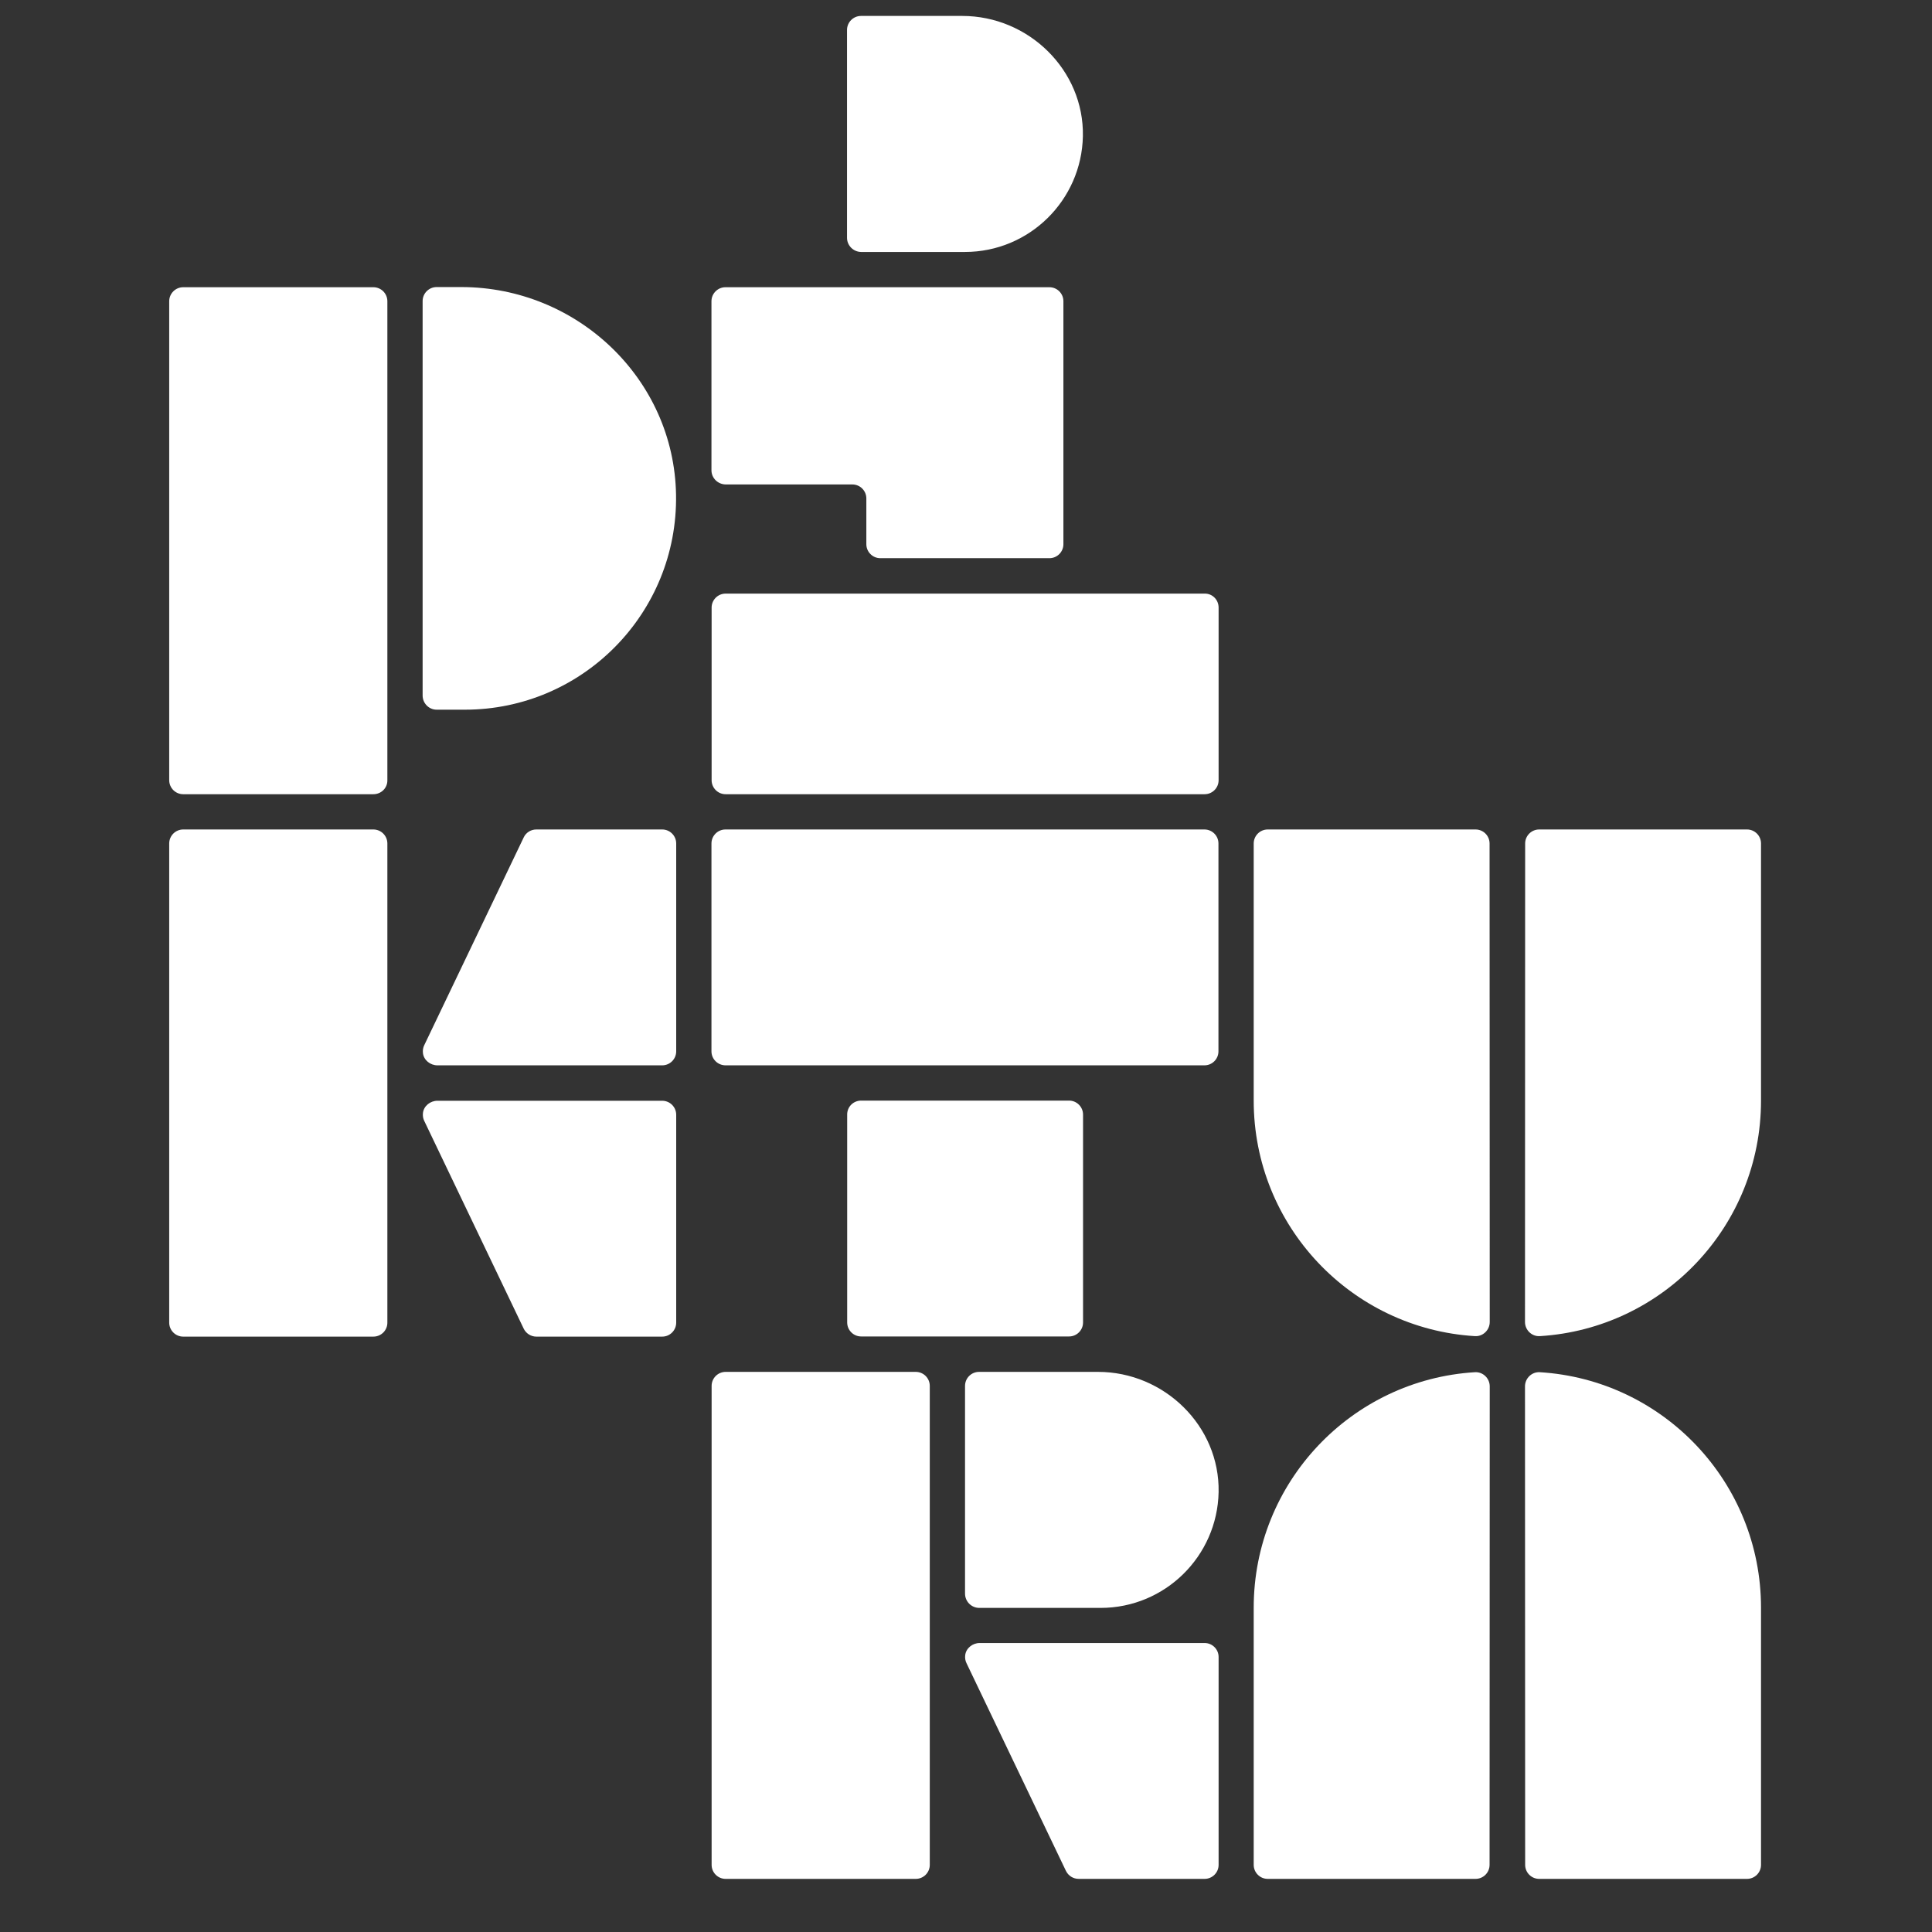
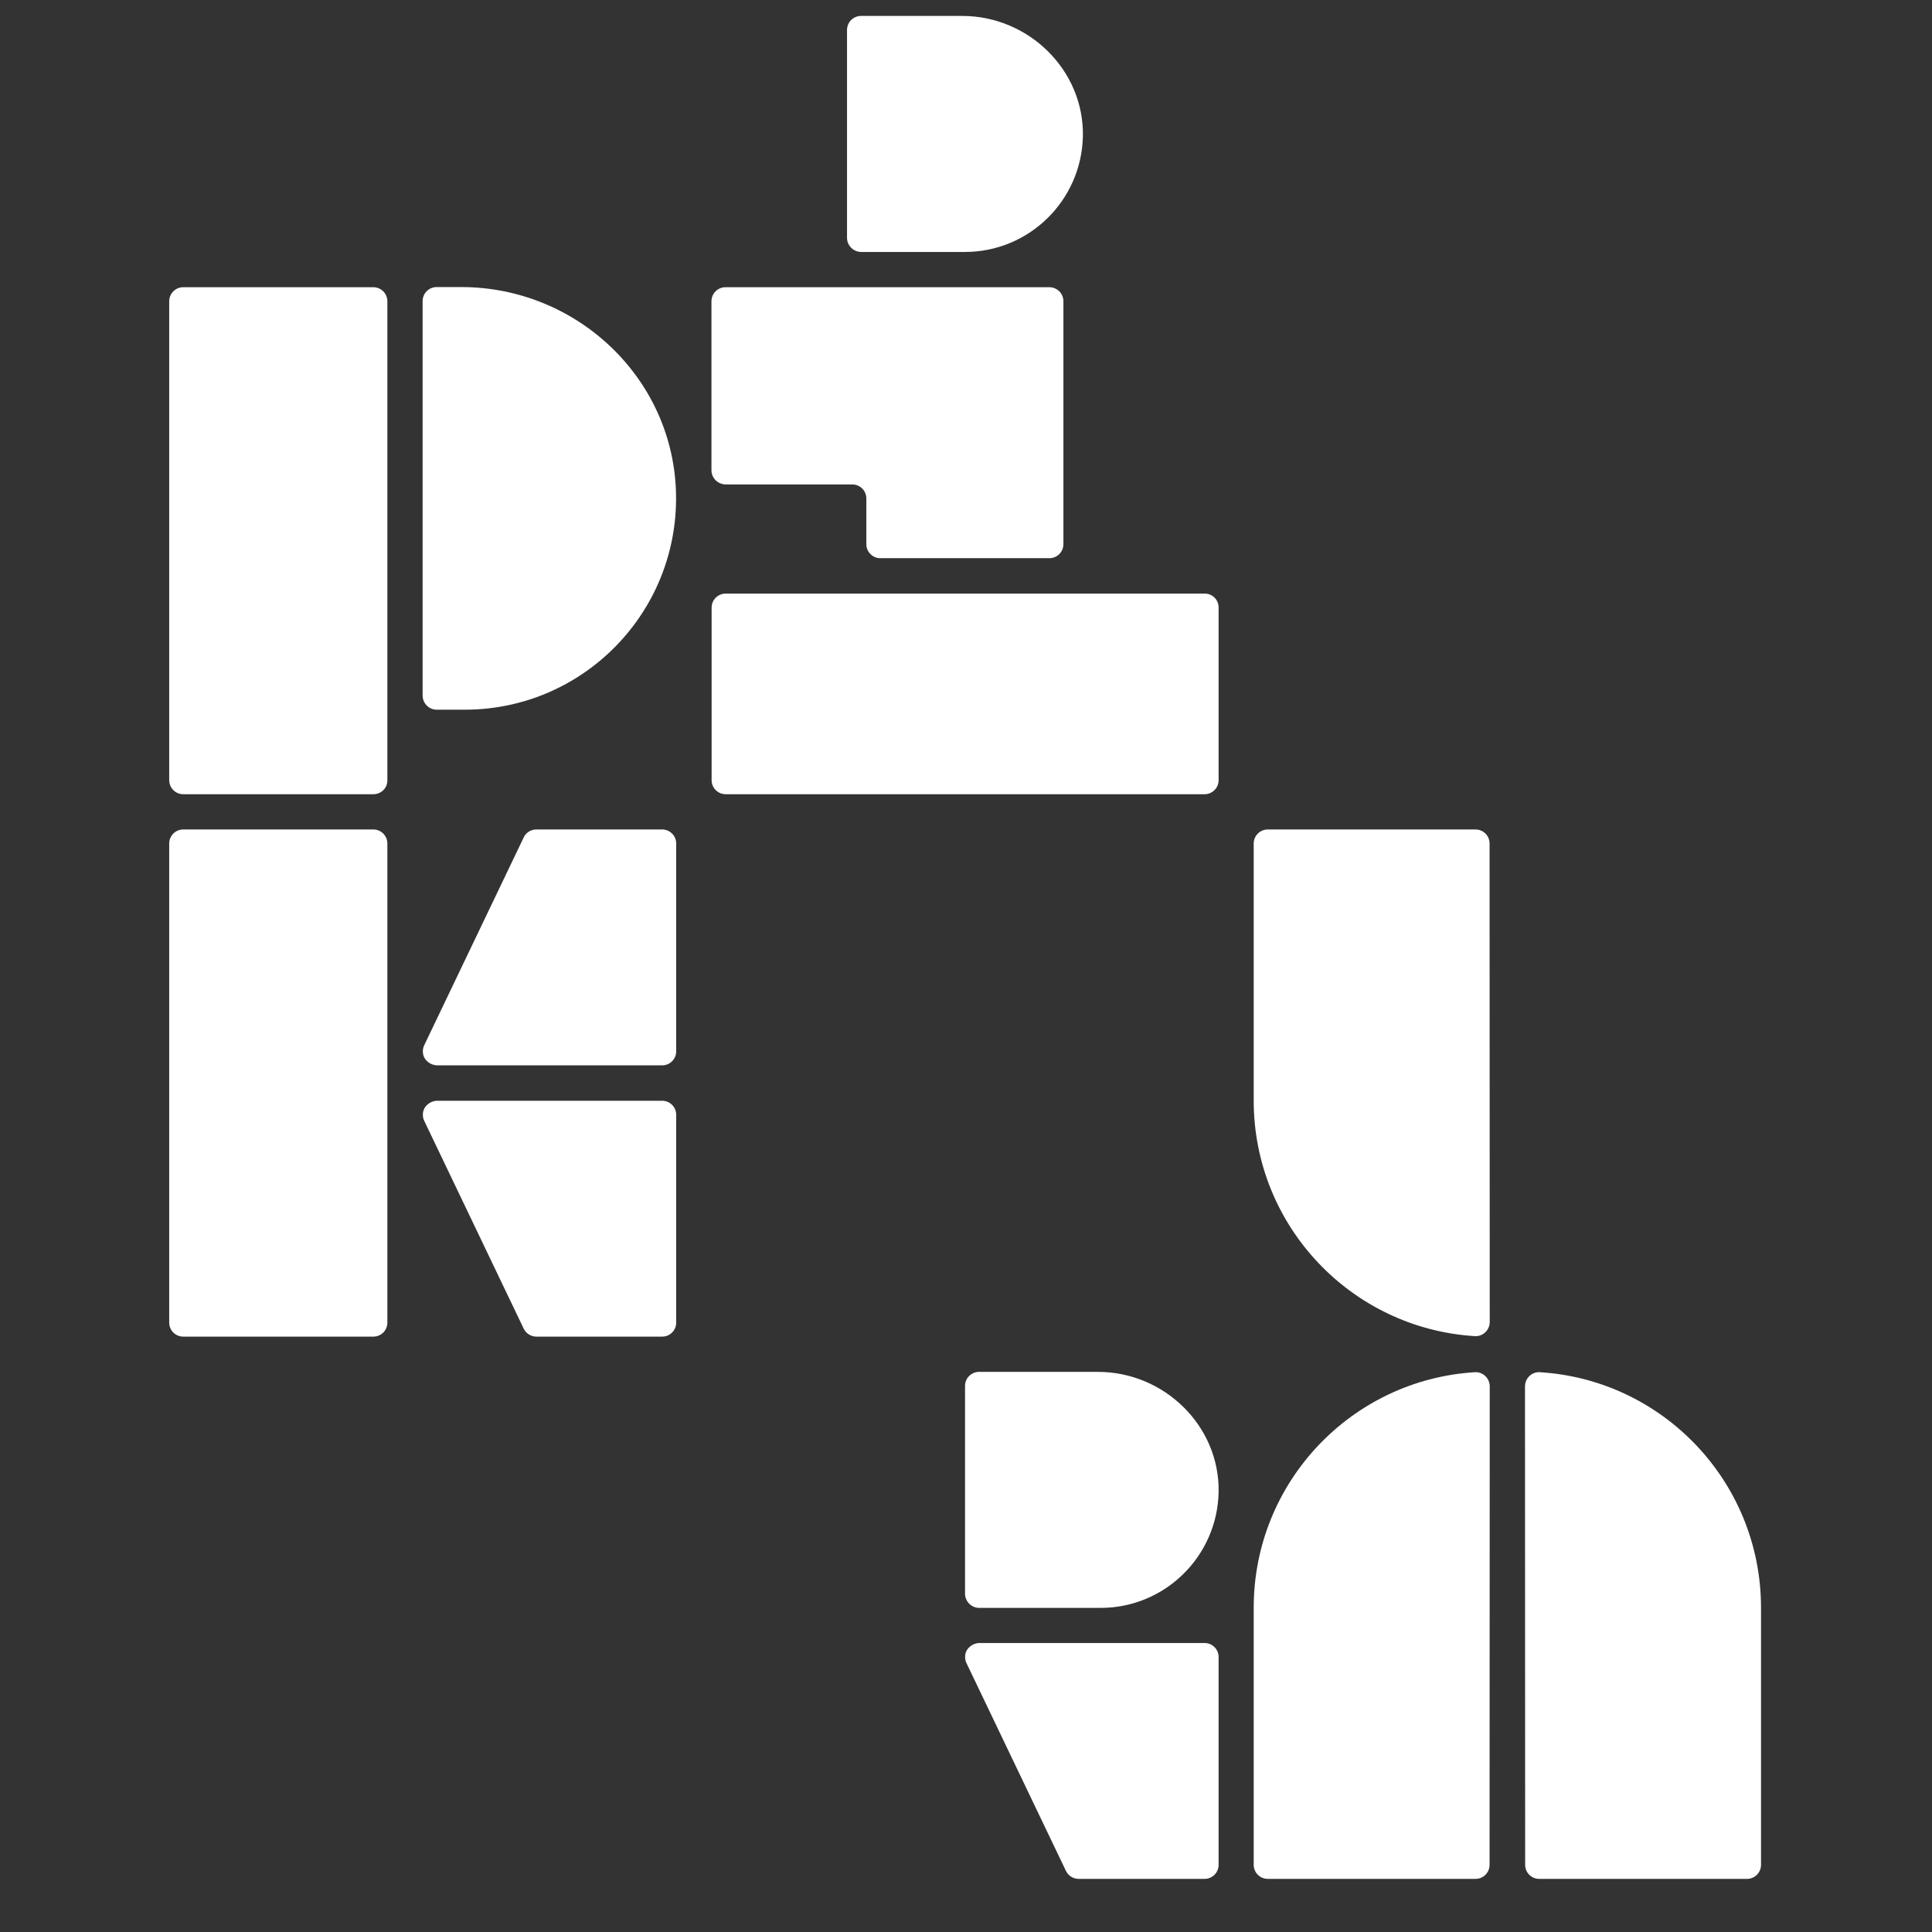
<svg xmlns="http://www.w3.org/2000/svg" version="1.1" id="logo" x="0px" y="0px" viewBox="0 0 1200 1200" enable-background="new 0 0 1200 1200" xml:space="preserve">
  <rect x="0" y="0" width="1200" height="1200" fill="#333333" stroke="none" />
  <g>
    <g>
      <path fill="#FFFFFF" d="M231.9,493.3H113.8c-4.8,0-8.7-3.9-8.7-8.7V187.1c0-4.8,3.9-8.7,8.7-8.7h118.1c4.8,0,8.7,3.9,8.7,8.7    v297.5C240.7,489.4,236.8,493.3,231.9,493.3z" />
      <path fill="#FFFFFF" d="M262.5,432V187c0-4.8,3.9-8.7,8.7-8.7h15.3c72,0,132.2,57,133.4,129c1.2,73.5-58,133.5-131.2,133.5h-17.5    C266.5,440.8,262.5,436.9,262.5,432z" />
      <path fill="#FFFFFF" d="M231.9,830.2H113.8c-4.8,0-8.7-3.9-8.7-8.7V523.9c0-4.8,3.9-8.7,8.7-8.7h118.1c4.8,0,8.7,3.9,8.7,8.7    v297.5C240.7,826.2,236.8,830.2,231.9,830.2z" />
      <path fill="#FFFFFF" d="M333.1,515.2h78.2c4.8,0,8.7,3.9,8.7,8.7V653c0,4.8-3.9,8.7-8.7,8.7H271.7c-4.4,0-8.5-3.2-9-7.6    c-0.2-1.8,0.1-3.5,0.8-4.9l61.8-129.1C326.7,517.1,329.8,515.2,333.1,515.2z" />
      <path fill="#FFFFFF" d="M333.1,830.2h78.2c4.8,0,8.7-3.9,8.7-8.7V692.4c0-4.8-3.9-8.7-8.7-8.7H271.7c-4.4,0-8.5,3.2-9,7.6    c-0.2,1.8,0.1,3.5,0.8,4.9l61.8,129.1C326.7,828.2,329.8,830.2,333.1,830.2z" />
-       <path fill="#FFFFFF" d="M568.8,1167H450.7c-4.8,0-8.7-3.9-8.7-8.7V860.8c0-4.8,3.9-8.7,8.7-8.7h118.1c4.8,0,8.7,3.9,8.7,8.7v297.5    C577.5,1163.1,573.6,1167,568.8,1167z" />
      <path fill="#FFFFFF" d="M670,1167h78.2c4.8,0,8.7-3.9,8.7-8.7v-129.1c0-4.8-3.9-8.7-8.7-8.7H608.5c-4.4,0-8.5,3.2-9,7.6    c-0.2,1.8,0.1,3.5,0.8,4.9l61.8,129.1C663.6,1165.1,666.6,1167,670,1167z" />
      <path fill="#FFFFFF" d="M599.4,989.8v-129c0-4.8,3.9-8.7,8.7-8.7H682c41.1,0,75.7,33.6,74.9,74.7c-0.8,39.8-33.3,71.9-73.3,71.9    h-75.5C603.3,998.6,599.4,994.7,599.4,989.8z" />
      <path fill="#FFFFFF" d="M526.1,147.7V18.6c0-4.8,3.9-8.7,8.7-8.7h62.9c41.1,0,75.7,33.6,74.9,74.7c-0.8,39.8-33.3,71.9-73.3,71.9    h-64.5C530,156.4,526.1,152.5,526.1,147.7z" />
      <path fill="#FFFFFF" d="M756.9,377.4v107.2c0,4.8-3.9,8.7-8.7,8.7H450.7c-4.8,0-8.7-3.9-8.7-8.7V377.4c0-4.8,3.9-8.7,8.7-8.7    h297.5C753,368.6,756.9,372.5,756.9,377.4z" />
-       <path fill="#FFFFFF" d="M441.9,653V523.9c0-4.8,3.9-8.7,8.7-8.7h297.5c4.8,0,8.7,3.9,8.7,8.7V653c0,4.8-3.9,8.7-8.7,8.7H450.7    C445.8,661.7,441.9,657.8,441.9,653z" />
-       <path fill="#FFFFFF" d="M534.9,683.6H664c4.8,0,8.7,3.9,8.7,8.7v129.1c0,4.8-3.9,8.7-8.7,8.7H534.9c-4.8,0-8.7-3.9-8.7-8.7v-129    C526.1,687.5,530,683.6,534.9,683.6z" />
      <path fill="#FFFFFF" d="M925.3,821.1c0,5-4.2,9.1-9.2,8.8c-76.7-4.7-137.4-68.4-137.4-146.3V523.9c0-4.8,3.9-8.7,8.7-8.7h129.1    c4.8,0,8.7,3.9,8.7,8.7L925.3,821.1L925.3,821.1z" />
-       <path fill="#FFFFFF" d="M947.2,821.1c0,5,4.2,9.1,9.2,8.8c76.7-4.7,137.4-68.4,137.4-146.3V523.9c0-4.8-3.9-8.7-8.7-8.7H956    c-4.8,0-8.7,3.9-8.7,8.7L947.2,821.1L947.2,821.1z" />
      <path fill="#FFFFFF" d="M947.2,861.1c0-5,4.2-9.1,9.2-8.8c76.7,4.7,137.4,68.4,137.4,146.3v159.7c0,4.8-3.9,8.7-8.7,8.7H956    c-4.8,0-8.7-3.9-8.7-8.7L947.2,861.1L947.2,861.1z" />
      <path fill="#FFFFFF" d="M925.3,861.1c0-5-4.2-9.1-9.2-8.8c-76.7,4.7-137.4,68.4-137.4,146.3v159.7c0,4.8,3.9,8.7,8.7,8.7h129.1    c4.8,0,8.7-3.9,8.7-8.7L925.3,861.1L925.3,861.1z" />
      <path fill="#FFFFFF" d="M441.9,292.1v-105c0-4.8,3.9-8.7,8.7-8.7h201.2c4.8,0,8.7,3.9,8.7,8.7V338c0,4.8-3.9,8.7-8.7,8.7h-105    c-4.8,0-8.7-3.9-8.7-8.7v-28.4c0-4.8-3.9-8.7-8.7-8.7h-78.7C445.8,300.8,441.9,296.9,441.9,292.1z" />
    </g>
    <rect x="105.1" y="178.3" fill="none" width="988.7" height="988.7" />
  </g>
</svg>